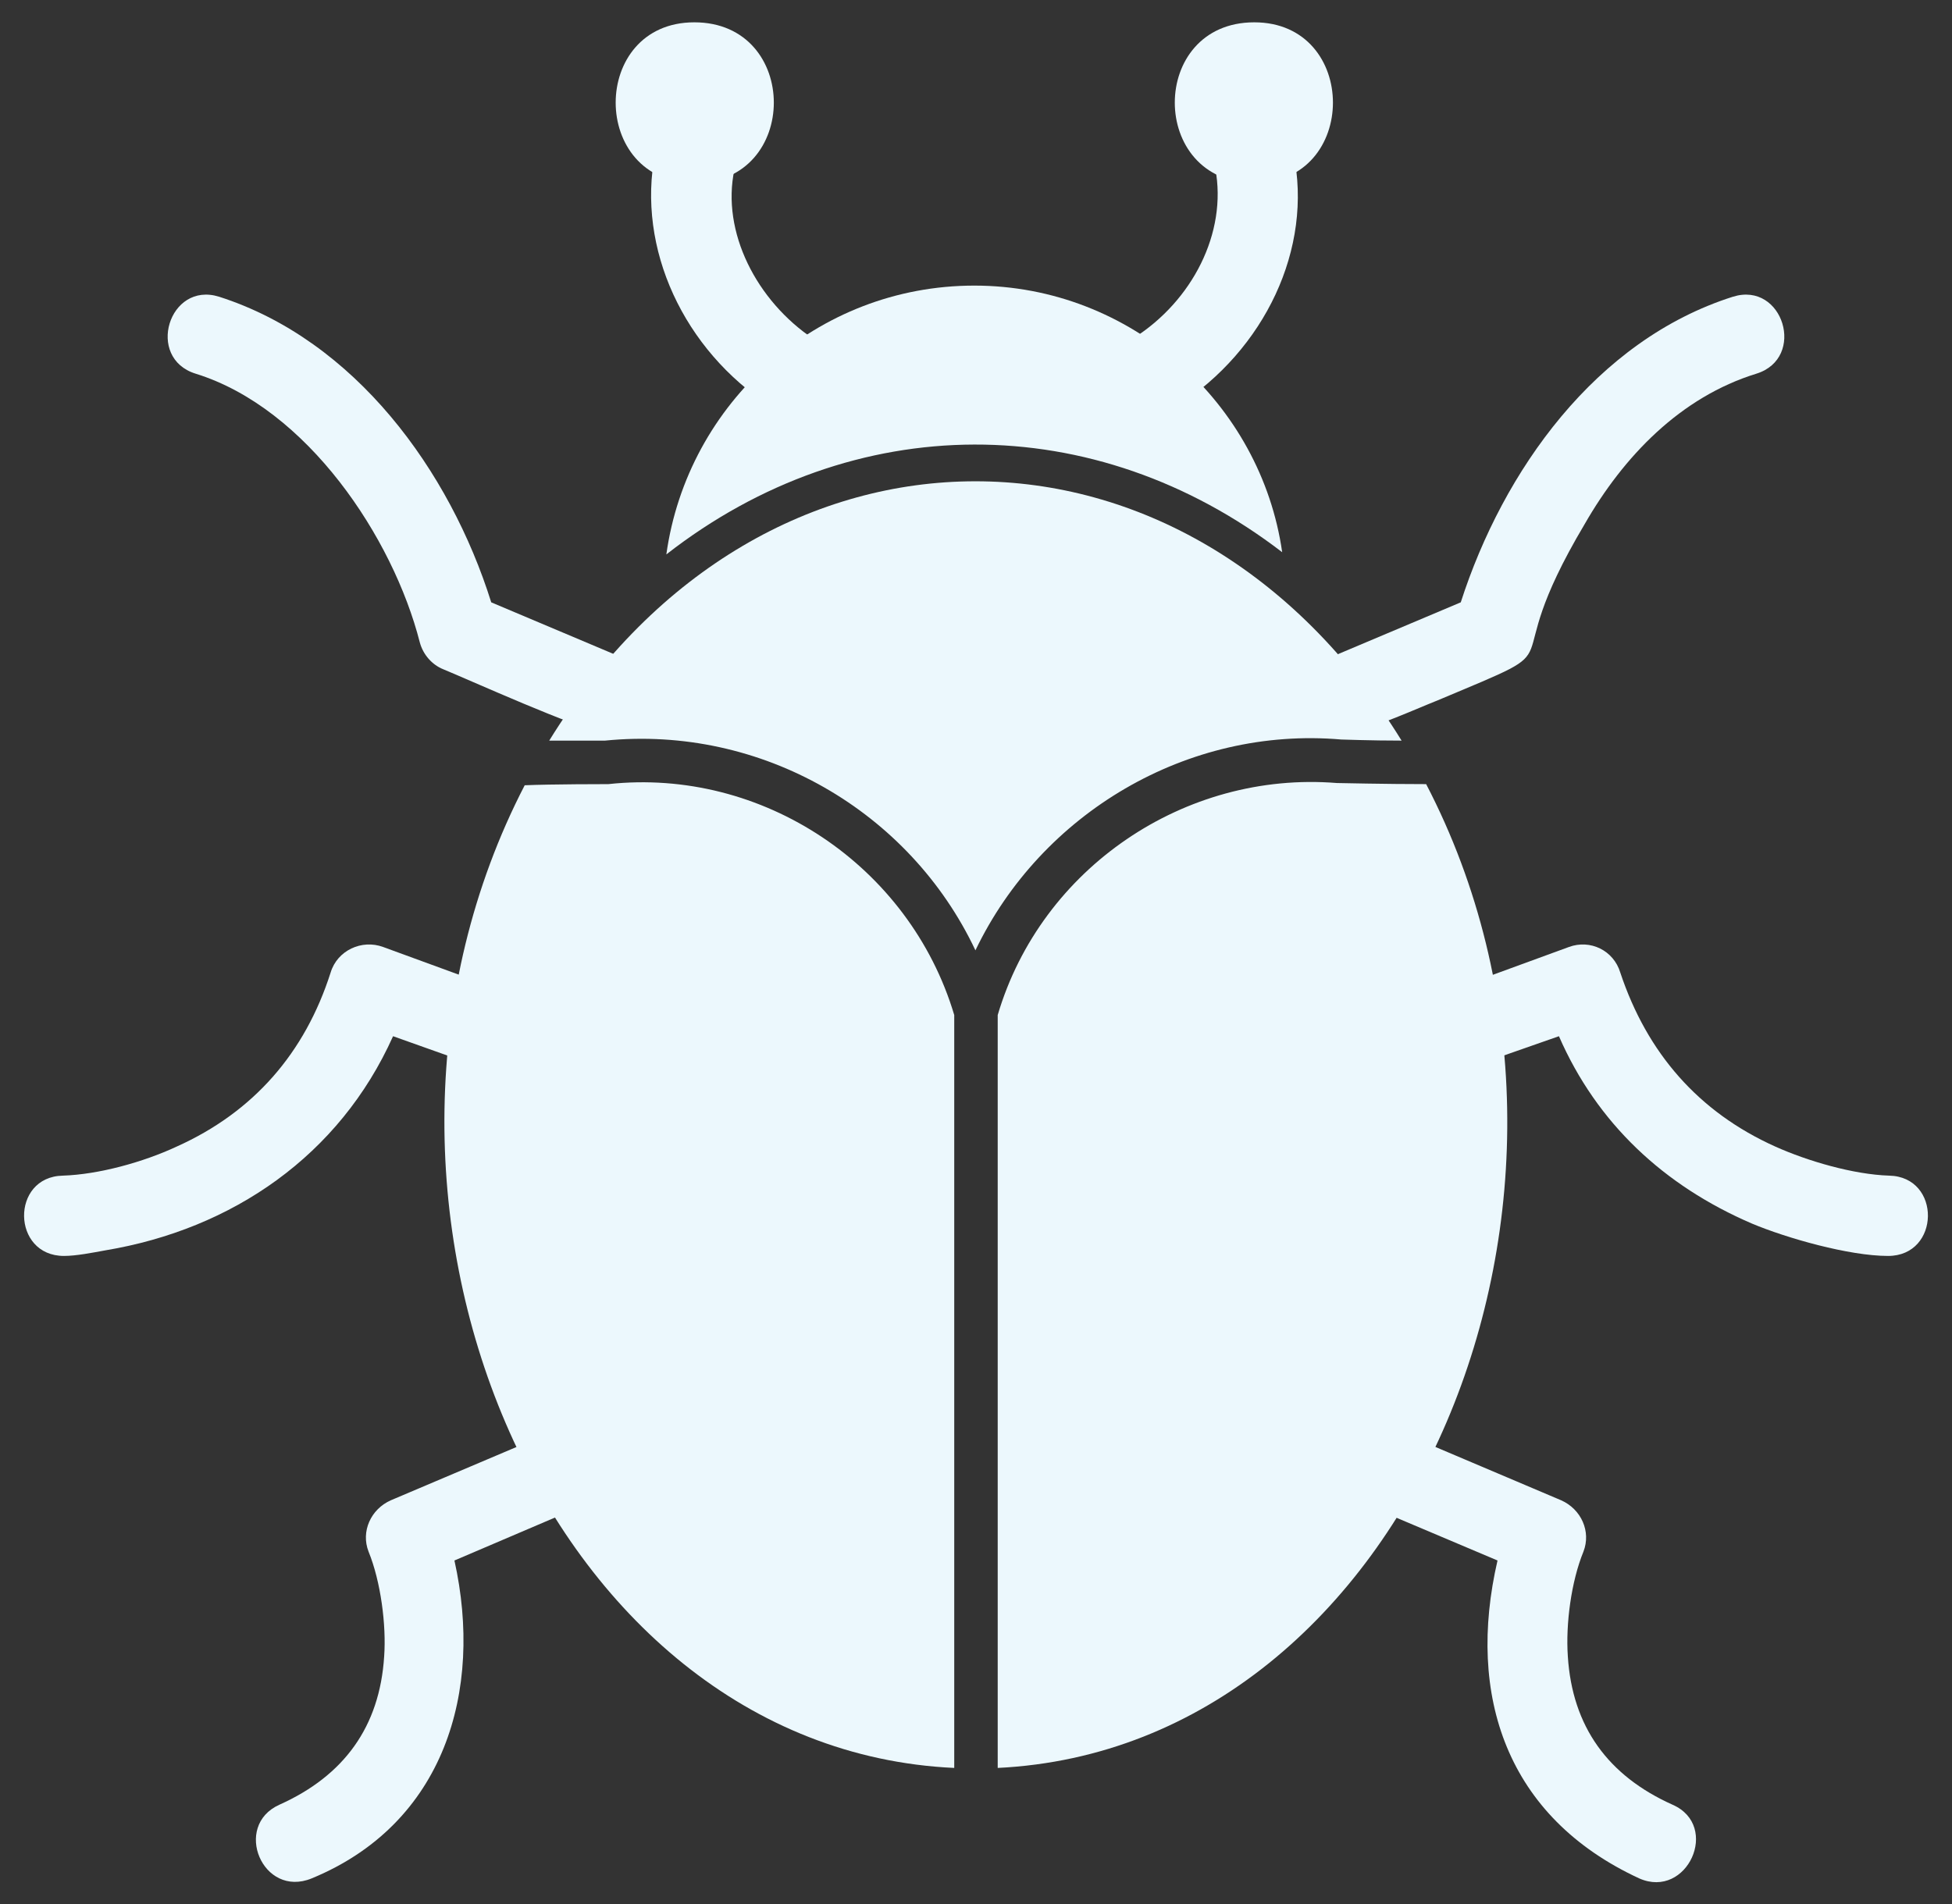
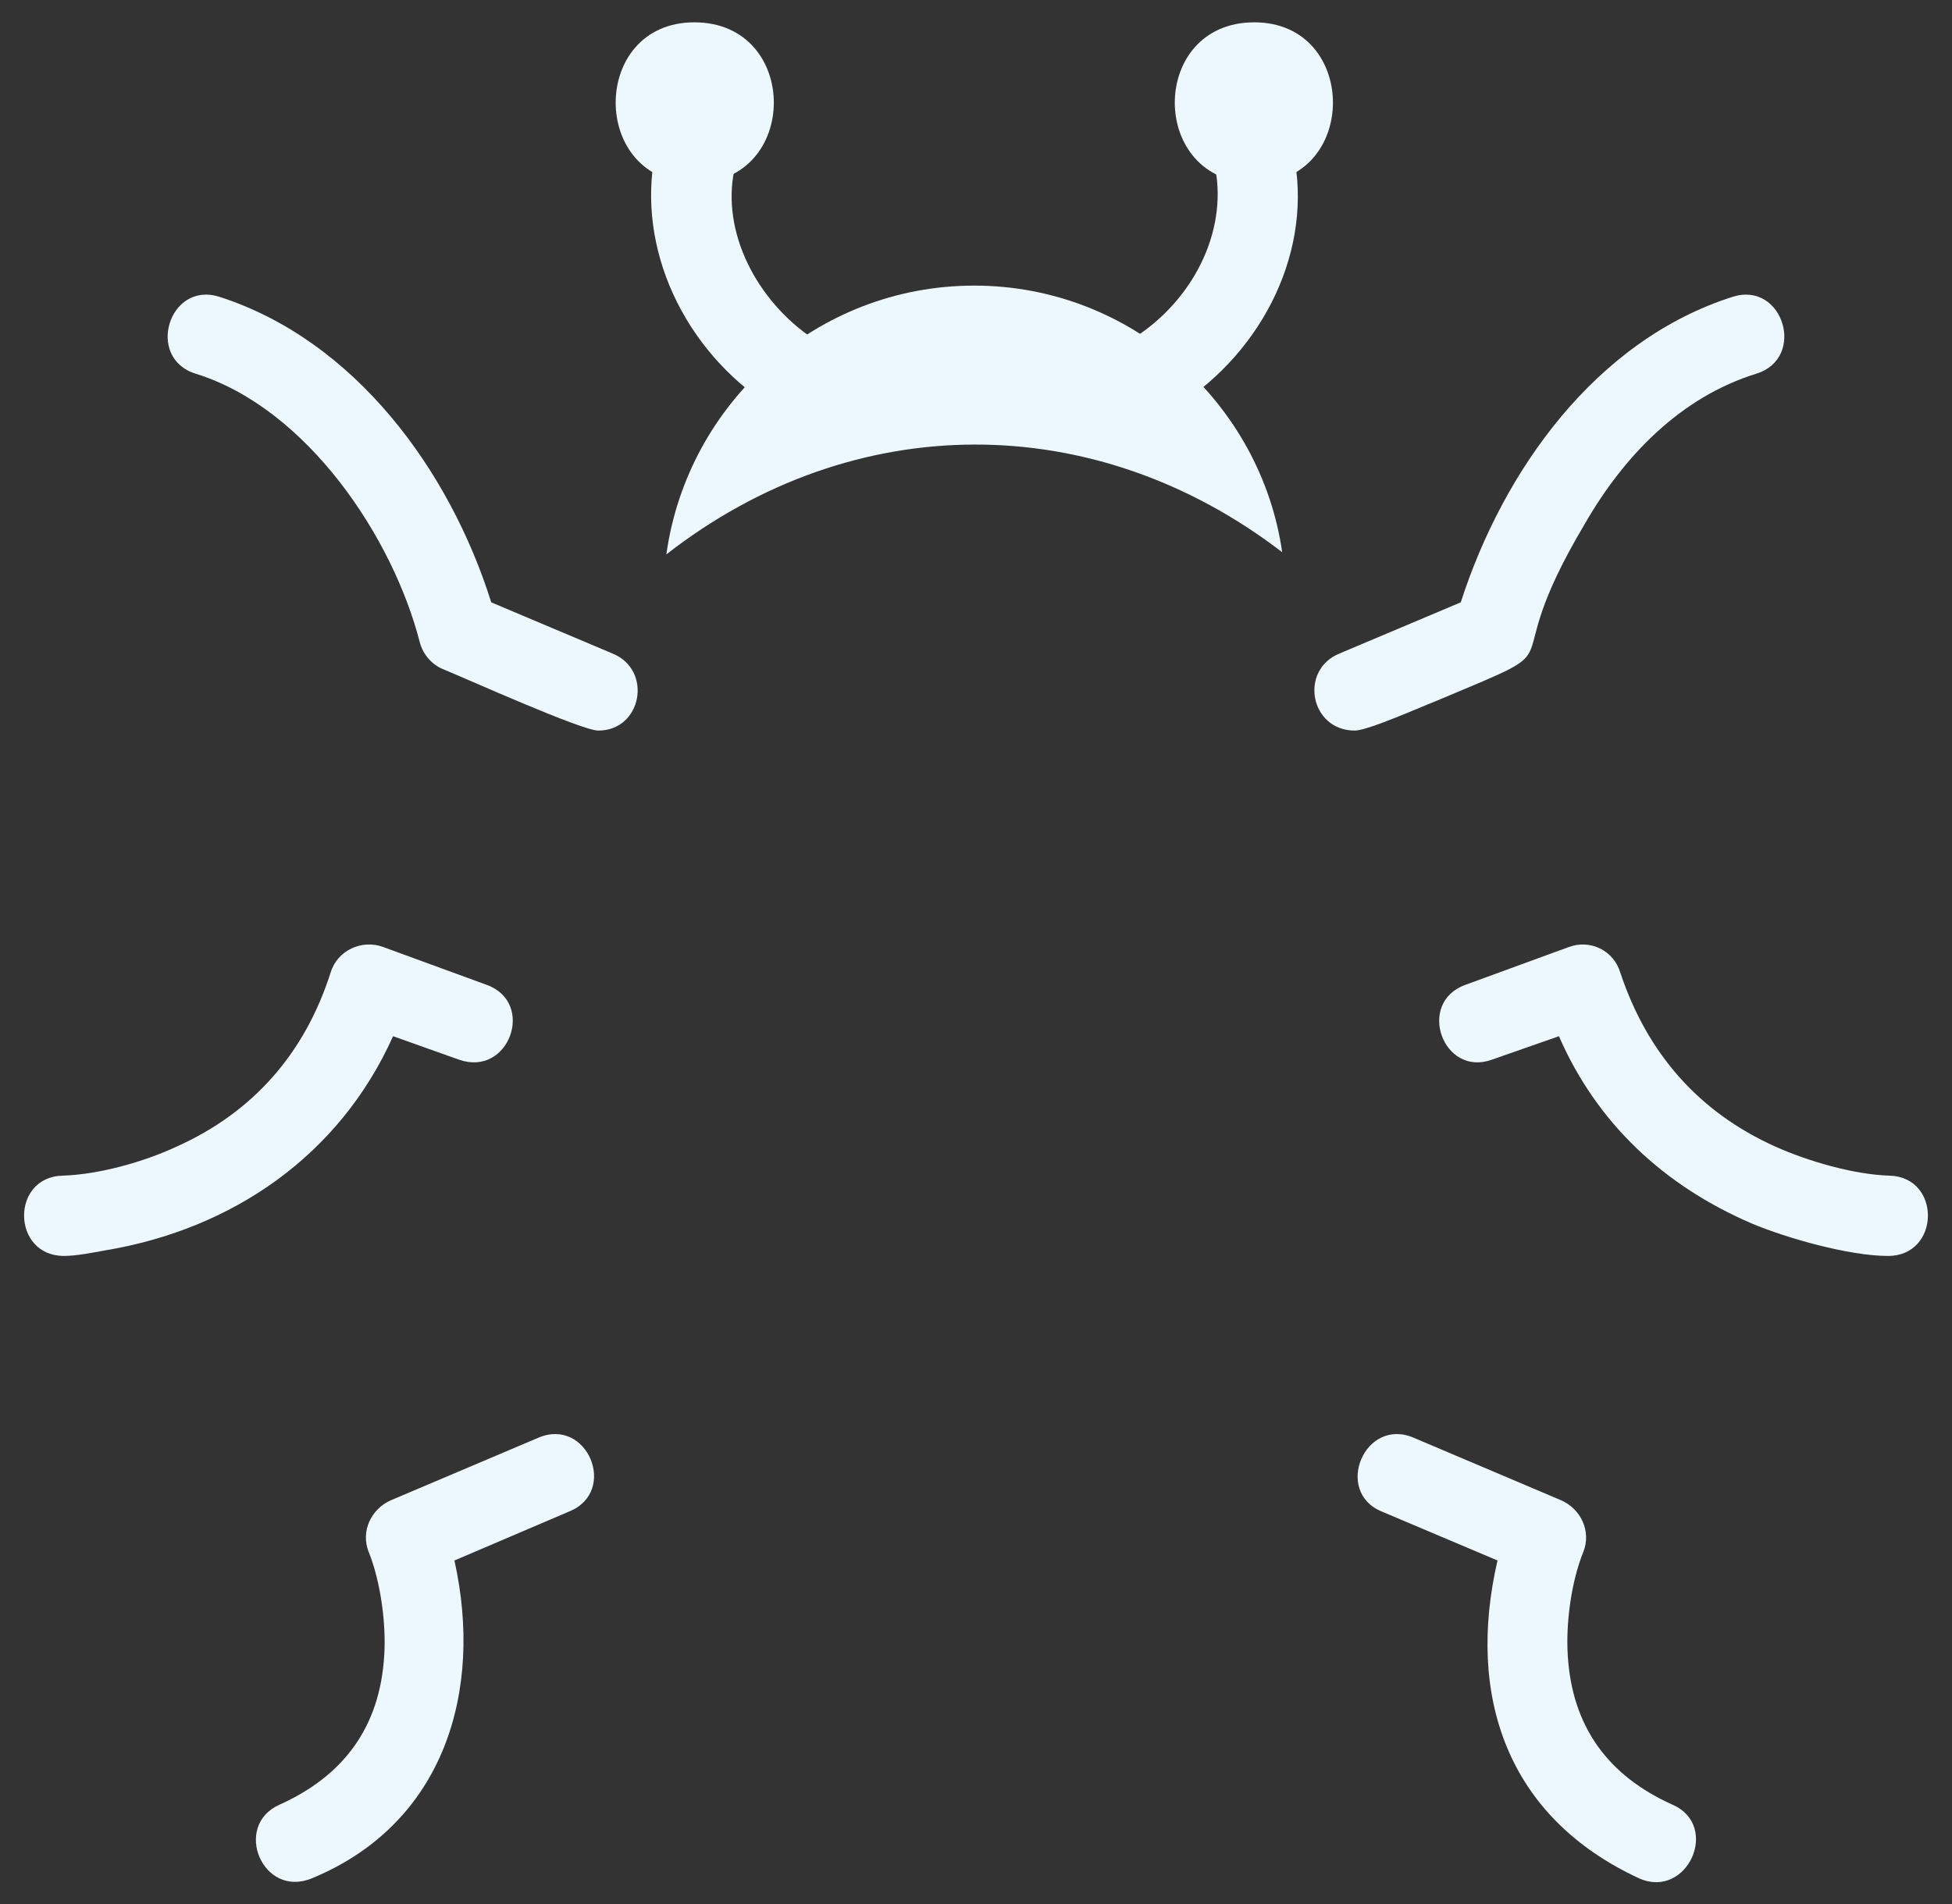
<svg xmlns="http://www.w3.org/2000/svg" width="41" height="40" viewBox="0 0 41 40" fill="none">
  <rect x="0" y="0" width="41" height="40" fill="#333333" stroke="none" />
  <g clip-path="url(#clip0_351_7650)">
-     <path fill-rule="evenodd" clip-rule="evenodd" d="M20.043 37.141C11.396 36.743 6.569 25.097 11.021 16.497C11.583 16.473 12.731 16.473 12.778 16.473C16.012 16.122 19.105 18.184 20.043 21.324V37.141ZM11.536 15.559C16.012 8.295 24.963 8.295 29.439 15.559C28.783 15.559 28.221 15.536 28.174 15.536C24.94 15.255 21.87 17.083 20.488 19.965C19.105 17.036 15.989 15.231 12.708 15.559C12.685 15.559 12.075 15.559 11.536 15.559ZM29.955 16.473C34.43 25.073 29.627 36.719 20.956 37.141V21.324C21.87 18.231 24.893 16.192 28.08 16.45C28.127 16.45 29.088 16.473 29.955 16.473Z" fill="#ECF8FD" />
    <path fill-rule="evenodd" clip-rule="evenodd" d="M13.996 11.647C14.441 8.46 17.16 6 20.464 6C23.768 6 26.486 8.484 26.931 11.601C22.994 8.578 17.933 8.578 13.996 11.647Z" fill="#ECF8FD" />
    <path fill-rule="evenodd" clip-rule="evenodd" d="M16.645 8.67C16.48 8.67 16.316 8.623 16.176 8.529C14.371 7.357 13.364 5.225 13.762 3.21C13.997 2.132 15.637 2.483 15.426 3.561C15.145 4.873 15.895 6.326 17.09 7.123C17.793 7.568 17.465 8.67 16.645 8.67ZM24.284 8.67C23.44 8.67 23.112 7.568 23.815 7.1C25.034 6.326 25.783 4.897 25.526 3.538C25.291 2.46 26.955 2.132 27.166 3.21C27.588 5.225 26.557 7.357 24.729 8.529C24.612 8.599 24.448 8.67 24.284 8.67Z" fill="#ECF8FD" />
    <path fill-rule="evenodd" clip-rule="evenodd" d="M14.584 3.843C12.381 3.843 12.381 0.469 14.584 0.469C16.81 0.469 16.81 3.843 14.584 3.843Z" fill="#ECF8FD" />
    <path fill-rule="evenodd" clip-rule="evenodd" d="M26.345 3.843C24.119 3.843 24.119 0.469 26.345 0.469C28.548 0.469 28.548 3.843 26.345 3.843Z" fill="#ECF8FD" />
    <path fill-rule="evenodd" clip-rule="evenodd" d="M10.318 12.654L12.872 13.732C13.715 14.083 13.481 15.348 12.567 15.348C12.216 15.348 9.826 14.271 9.31 14.06C9.076 13.966 8.888 13.755 8.818 13.497C8.256 11.295 6.451 8.576 4.108 7.85C3.053 7.522 3.546 5.905 4.6 6.233C7.459 7.147 9.451 9.889 10.318 12.654Z" fill="#ECF8FD" />
    <path fill-rule="evenodd" clip-rule="evenodd" d="M8.256 21.769C7.132 24.276 4.882 25.823 2.211 26.268C1.953 26.315 1.601 26.385 1.344 26.385C0.242 26.385 0.219 24.721 1.32 24.698C2.07 24.674 3.007 24.416 3.71 24.088C5.327 23.362 6.405 22.12 6.944 20.433C7.085 19.964 7.6 19.73 8.046 19.894L10.225 20.691C11.256 21.066 10.693 22.636 9.639 22.261L8.256 21.769Z" fill="#ECF8FD" />
    <path fill-rule="evenodd" clip-rule="evenodd" d="M9.545 32.783C10.155 35.525 9.335 38.313 6.546 39.462C5.515 39.883 4.882 38.36 5.866 37.915C7.226 37.306 7.975 36.275 8.069 34.798C8.116 34.142 7.999 33.228 7.741 32.596C7.577 32.174 7.788 31.705 8.21 31.518L11.303 30.206C12.334 29.76 12.99 31.33 11.959 31.752L9.545 32.783Z" fill="#ECF8FD" />
    <path fill-rule="evenodd" clip-rule="evenodd" d="M31.454 32.783L29.017 31.752C28.01 31.33 28.666 29.76 29.697 30.206L32.79 31.518C33.212 31.705 33.423 32.174 33.259 32.596C33.001 33.228 32.884 34.119 32.931 34.798C33.025 36.275 33.774 37.306 35.133 37.915C36.141 38.36 35.438 39.907 34.431 39.462C31.642 38.173 30.798 35.619 31.454 32.783Z" fill="#ECF8FD" />
    <path fill-rule="evenodd" clip-rule="evenodd" d="M30.682 12.654C31.572 9.889 33.517 7.147 36.4 6.233C37.454 5.905 37.946 7.522 36.892 7.85C35.298 8.342 34.103 9.584 33.283 11.013C31.291 14.364 33.306 13.404 30.19 14.716C29.885 14.833 28.737 15.348 28.456 15.348C27.518 15.348 27.284 14.083 28.128 13.732L30.682 12.654Z" fill="#ECF8FD" />
    <path fill-rule="evenodd" clip-rule="evenodd" d="M32.744 21.769L31.338 22.261C30.307 22.636 29.744 21.066 30.776 20.691L32.955 19.894C33.4 19.73 33.892 19.964 34.033 20.433C34.595 22.12 35.673 23.362 37.29 24.088C37.969 24.393 38.93 24.674 39.68 24.698C40.781 24.721 40.758 26.385 39.657 26.385C38.837 26.385 37.524 26.01 36.798 25.705C34.947 24.909 33.541 23.596 32.744 21.769Z" fill="#ECF8FD" />
  </g>
  <defs>
    <clipPath id="clip0_351_7650">
      <rect width="40" height="40" fill="white" transform="translate(0.5)" />
    </clipPath>
  </defs>
</svg>